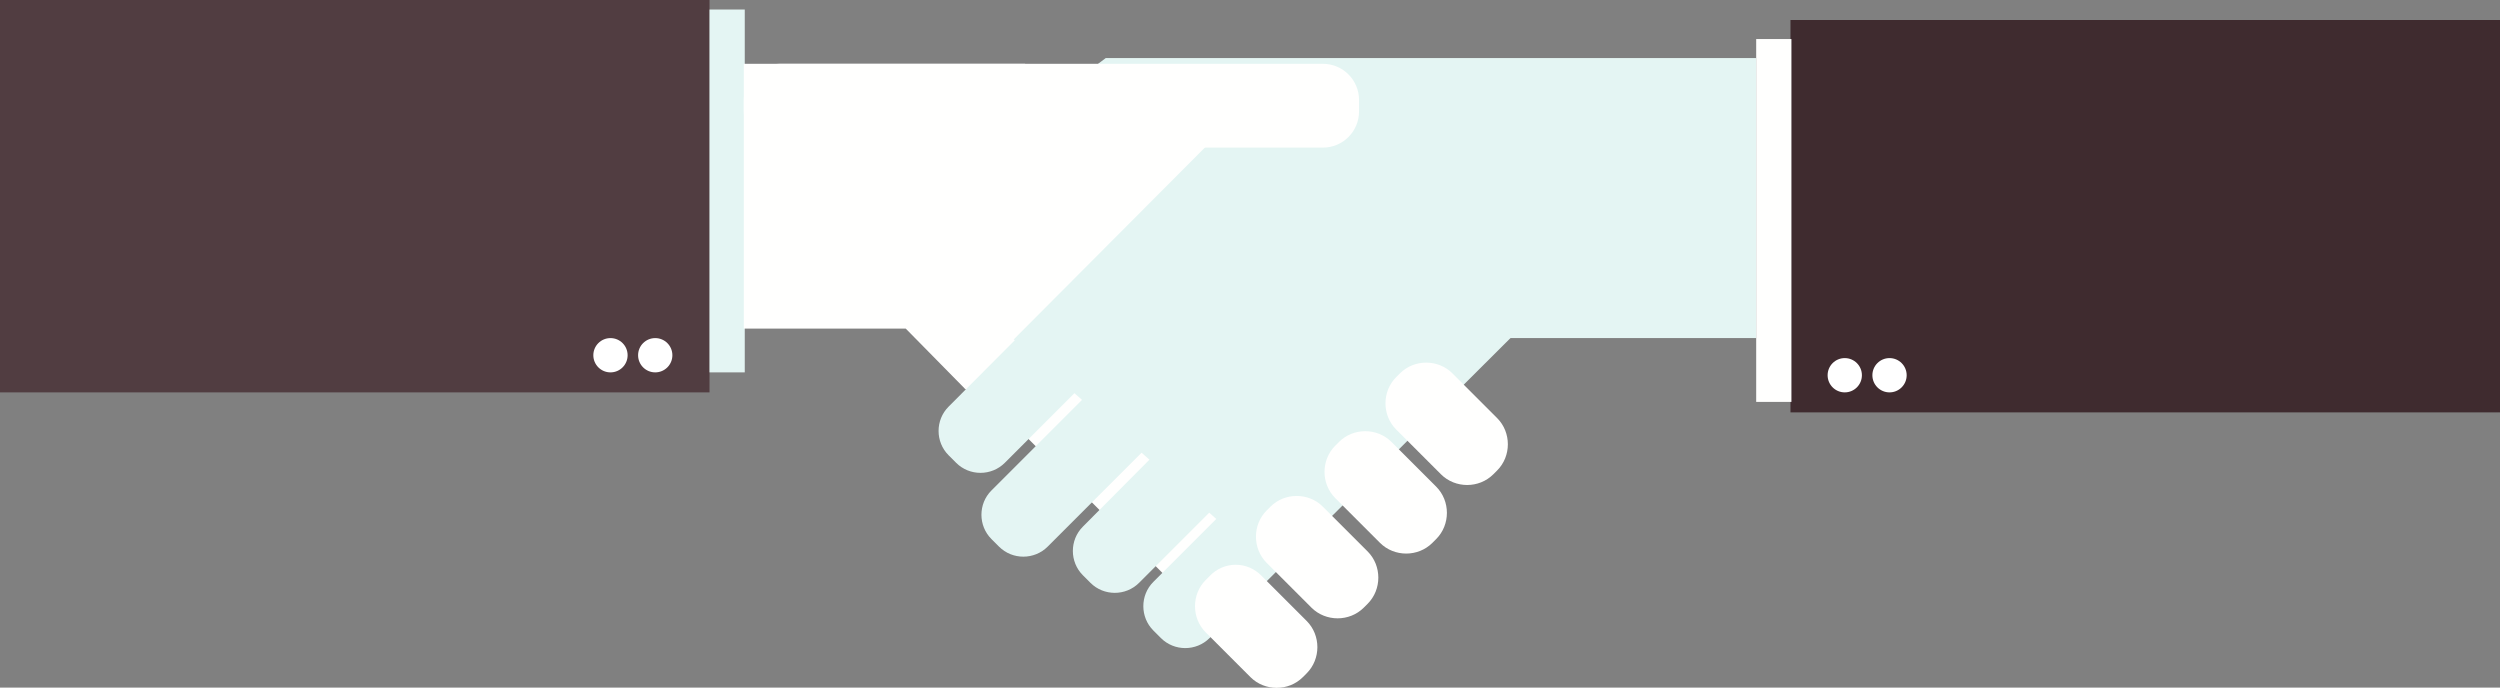
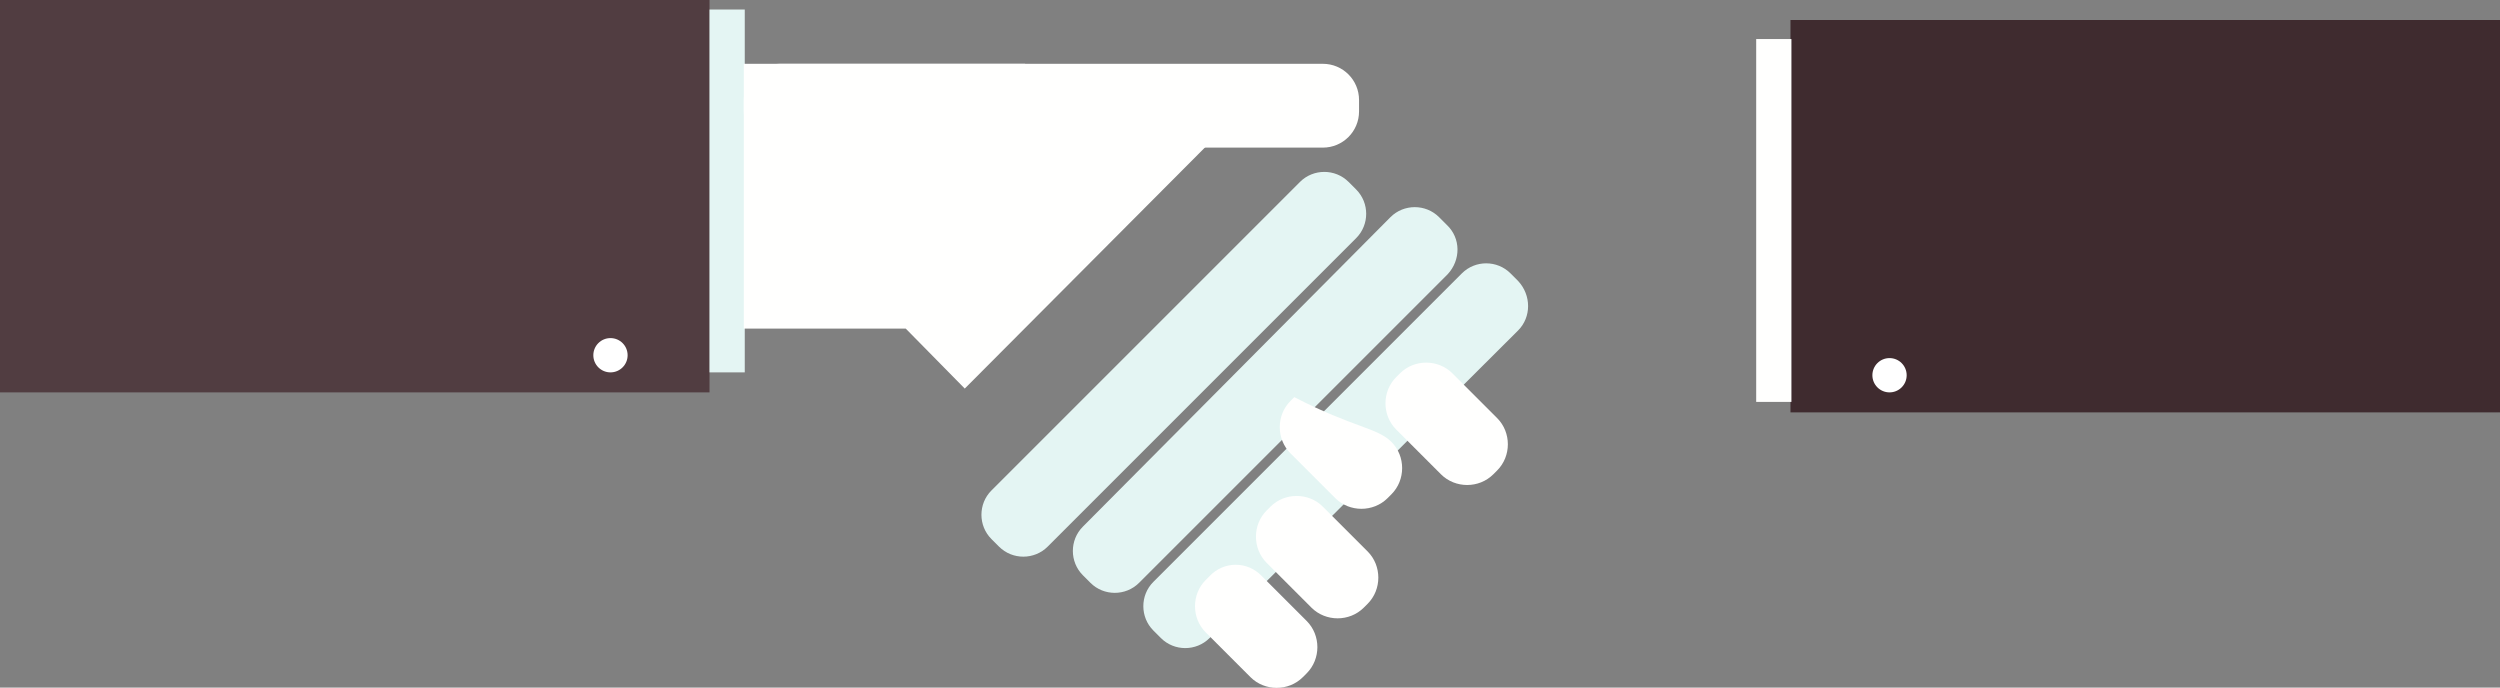
<svg xmlns="http://www.w3.org/2000/svg" version="1.1" id="Layer_1" x="0px" y="0px" width="262.5px" height="72.2px" viewBox="0 0 262.5 72.2" enable-background="new 0 0 262.5 72.2" xml:space="preserve">
  <rect x="0" y="0" width="262.5" height="72.2" fill="#808080" stroke="none" />
  <g>
    <g>
      <g>
        <path fill="#E4F5F3" d="M96.2,16.7c0.2,0,0.3-0.3,0-0.3C96,16.4,95.9,16.7,96.2,16.7L96.2,16.7z" />
      </g>
    </g>
    <g>
-       <polygon fill="#E4F5F3" points="184.4,35.5 158.3,35.5 132.1,61.9 105.5,34.8 113.3,10.3 115.3,6.7 116.1,6.1 184.4,6.1   " />
      <rect y="0" fill="#513D41" width="74.5" height="41.2" />
      <rect x="74.5" y="1" fill="#E4F5F3" width="3.7" height="38.1" />
-       <circle fill="#FFFFFF" cx="68.8" cy="37.3" r="1.8" />
      <circle fill="#FFFFFF" cx="64.1" cy="37.3" r="1.8" />
      <rect x="188" y="2.1" fill="#3F2B2F" width="74.5" height="41.2" />
      <rect x="184.4" y="4.1" fill="#FFFFFE" width="3.7" height="38.1" />
-       <circle fill="#FFFFFF" cx="193.7" cy="39.4" r="1.8" />
      <circle fill="#FFFFFF" cx="198.4" cy="39.4" r="1.8" />
      <polygon fill="#FFFFFE" points="107.6,6.7 78.1,6.7 78.1,34.5 95.1,34.5 101.3,40.8 128.2,13.8   " />
-       <polygon fill="#FFFFFE" points="101.3,40.8 108,46.1 123.8,61.9 129.3,55.9 103.7,33.2   " />
-       <path fill="#E4F5F3" d="M137.9,16.2l-32.4,32.4c-1.4,1.4-3.7,1.4-5.1,0l-0.8-0.8c-1.4-1.4-1.4-3.7,0-5.1L132,10.2    c1.4-1.4,3.7-1.4,5.1,0l0.8,0.8C139.3,12.5,139.3,14.8,137.9,16.2z" />
      <path fill="#E4F5F3" d="M142.4,25l-32.4,32.4c-1.4,1.4-3.7,1.4-5.1,0l-0.8-0.8c-1.4-1.4-1.4-3.7,0-5.1l32.4-32.4    c1.4-1.4,3.7-1.4,5.1,0l0.8,0.8C143.8,21.3,143.8,23.6,142.4,25z" />
      <path fill="#E4F5F3" d="M152,28.8l-32.4,32.4c-1.4,1.4-3.7,1.4-5.1,0l-0.8-0.8c-1.4-1.4-1.4-3.7,0-5.1L146,22.8    c1.4-1.4,3.7-1.4,5.1,0l0.8,0.8C153.4,25,153.4,27.3,152,28.8z" />
      <path fill="#E4F5F3" d="M159.4,34.7L127,67c-1.4,1.4-3.7,1.4-5.1,0l-0.8-0.8c-1.4-1.4-1.4-3.7,0-5.1l32.4-32.4    c1.4-1.4,3.7-1.4,5.1,0l0.8,0.8C160.8,31,160.8,33.3,159.4,34.7z" />
      <path fill="#FFFFFE" d="M132.5,60.5l4.7,4.7c1.5,1.5,1.5,4,0,5.5l-0.4,0.4c-1.5,1.5-4,1.5-5.5,0l-4.7-4.7c-1.5-1.5-1.5-4,0-5.5    l0.4-0.4C128.5,58.9,131,58.9,132.5,60.5z" />
      <path fill="#FFFFFE" d="M138.9,53.2l4.7,4.7c1.5,1.5,1.5,4,0,5.5l-0.4,0.4c-1.5,1.5-4,1.5-5.5,0l-4.7-4.7c-1.5-1.5-1.5-4,0-5.5    l0.4-0.4C134.9,51.7,137.4,51.7,138.9,53.2z" />
-       <path fill="#FFFFFE" d="M146.1,46.4l4.7,4.7c1.5,1.5,1.5,4,0,5.5l-0.4,0.4c-1.5,1.5-4,1.5-5.5,0l-4.7-4.7c-1.5-1.5-1.5-4,0-5.5    l0.4-0.4C142.1,44.9,144.6,44.9,146.1,46.4z" />
+       <path fill="#FFFFFE" d="M146.1,46.4c1.5,1.5,1.5,4,0,5.5l-0.4,0.4c-1.5,1.5-4,1.5-5.5,0l-4.7-4.7c-1.5-1.5-1.5-4,0-5.5    l0.4-0.4C142.1,44.9,144.6,44.9,146.1,46.4z" />
      <path fill="#FFFFFE" d="M152.5,39.2l4.7,4.7c1.5,1.5,1.5,4,0,5.5l-0.4,0.4c-1.5,1.5-4,1.5-5.5,0l-4.7-4.7c-1.5-1.5-1.5-4,0-5.5    l0.4-0.4C148.5,37.7,151,37.7,152.5,39.2z" />
      <path fill="#FFFFFE" d="M138.9,15.5h-57c-2.1,0-3.8-1.7-3.8-3.8v-1.2c0-2.1,1.7-3.8,3.8-3.8h57c2.1,0,3.8,1.7,3.8,3.8v1.2    C142.7,13.8,141,15.5,138.9,15.5z" />
    </g>
  </g>
</svg>